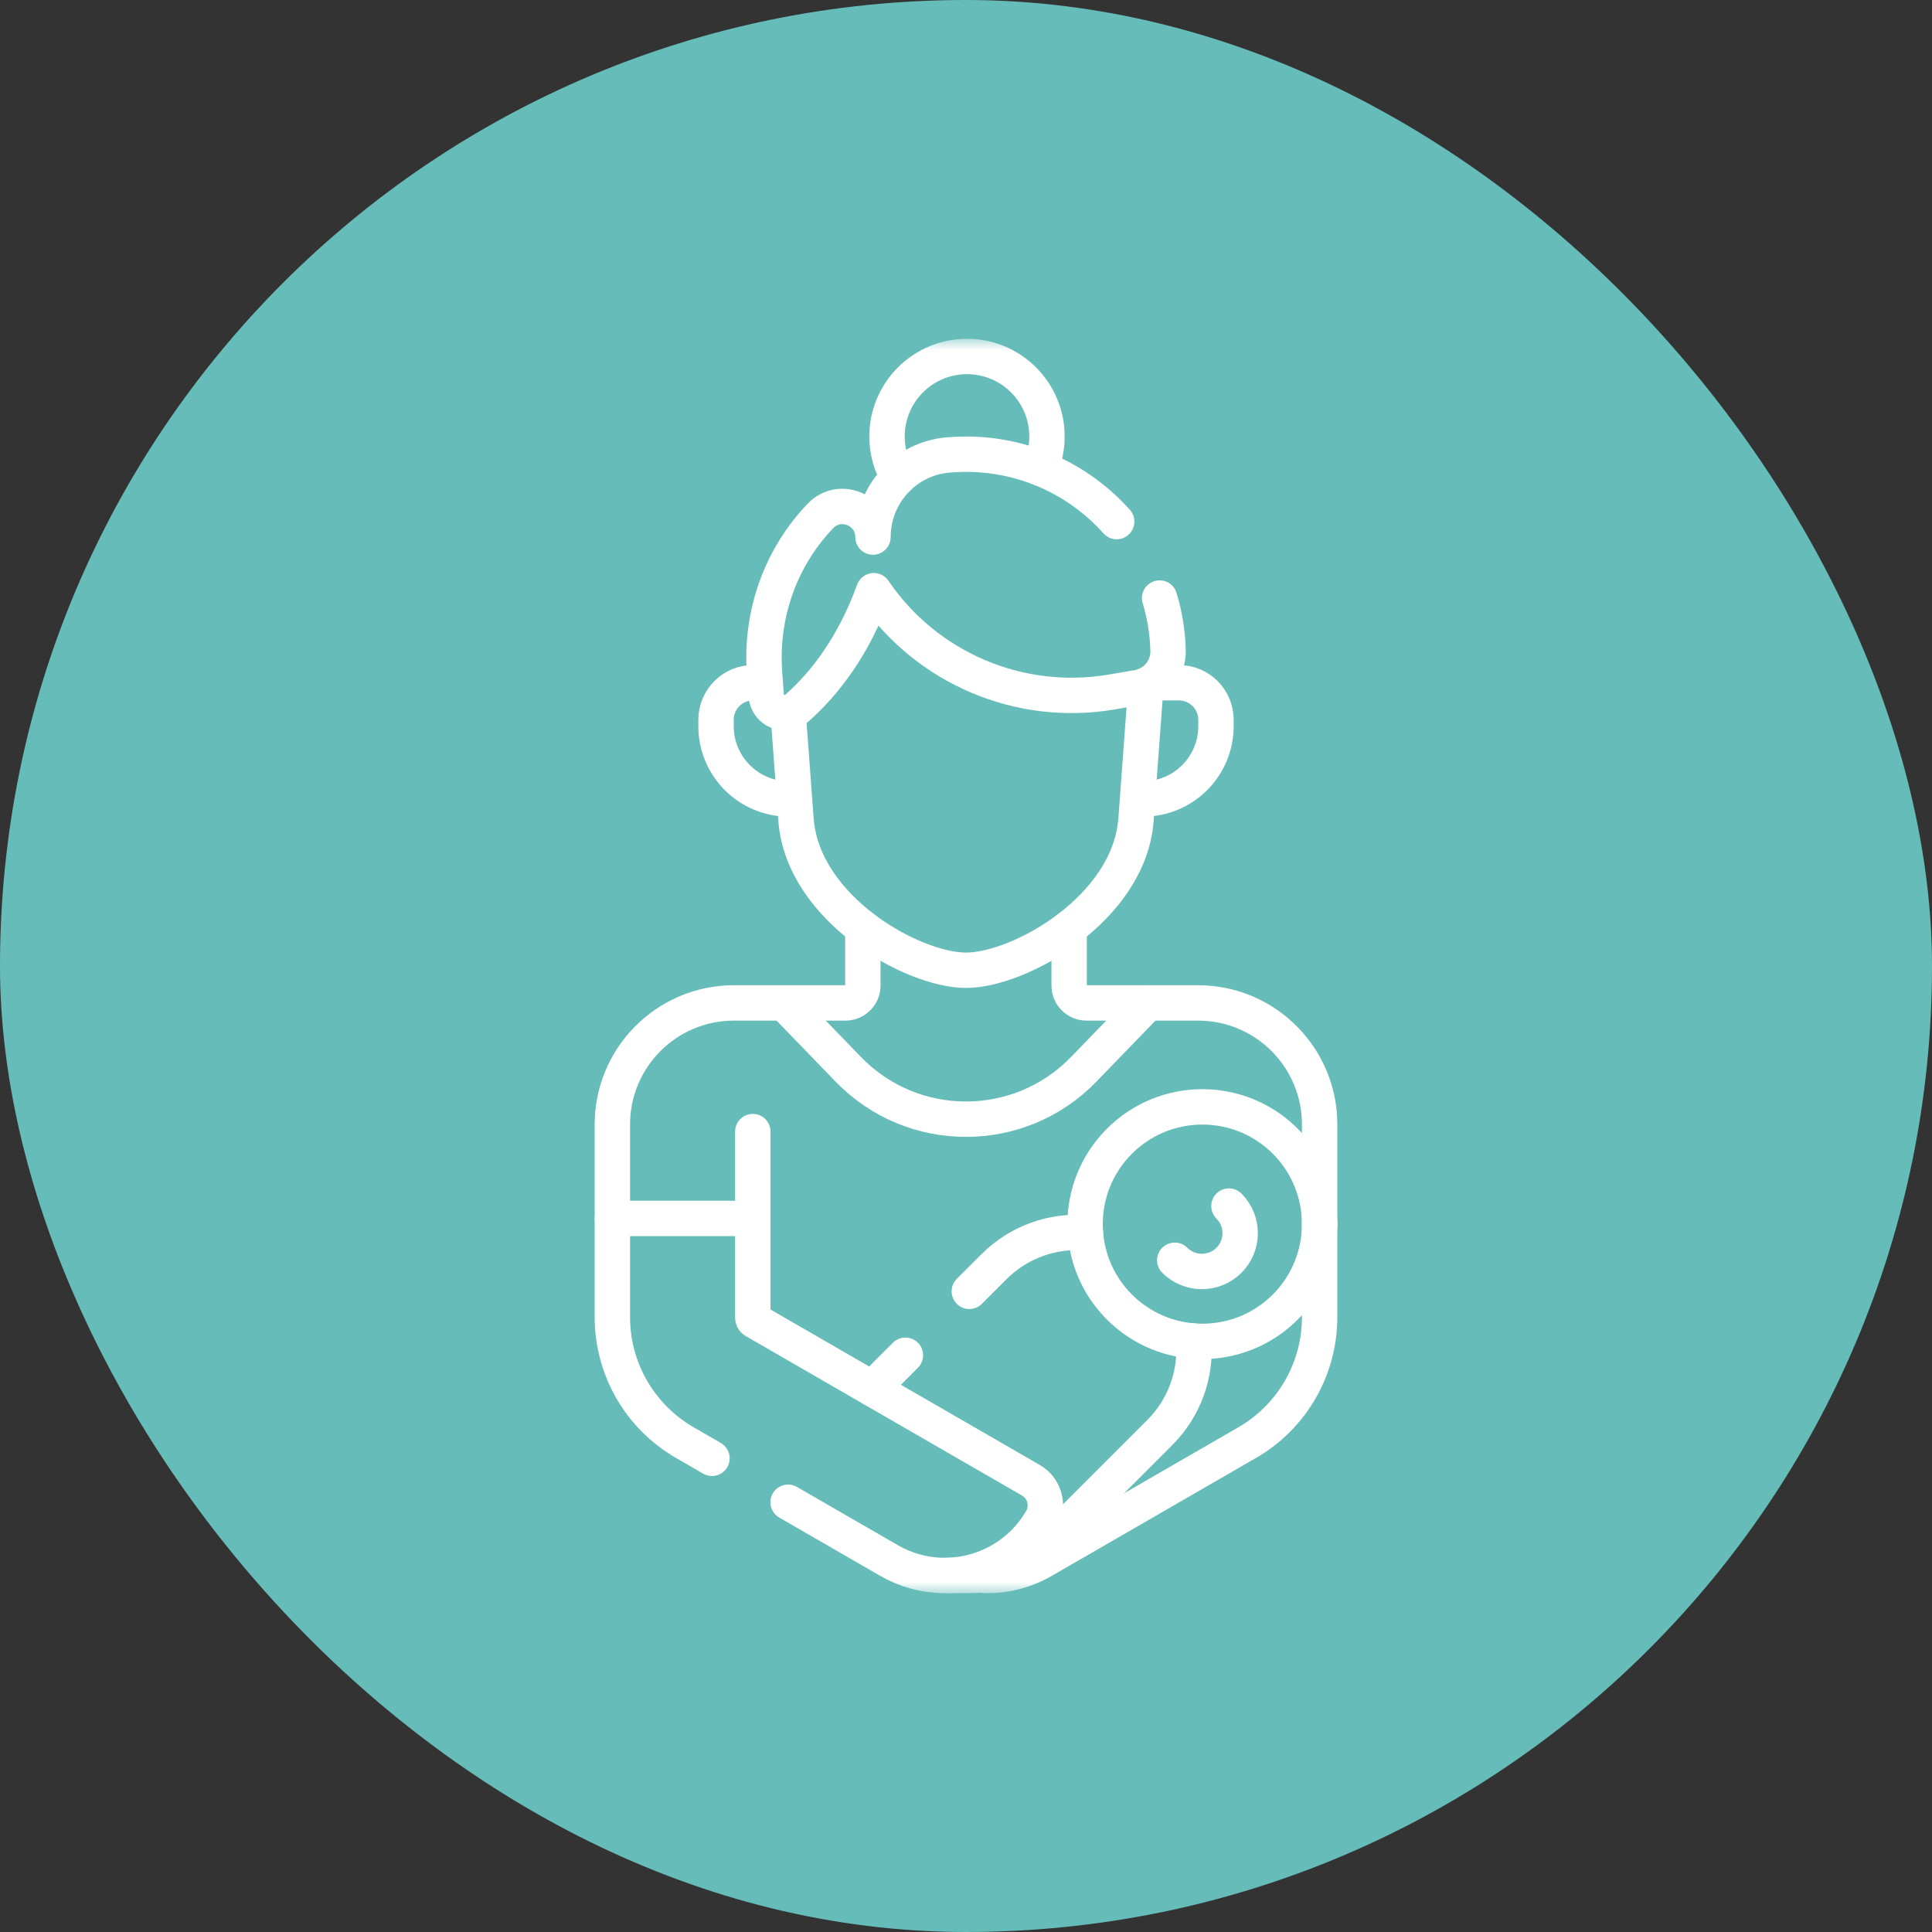
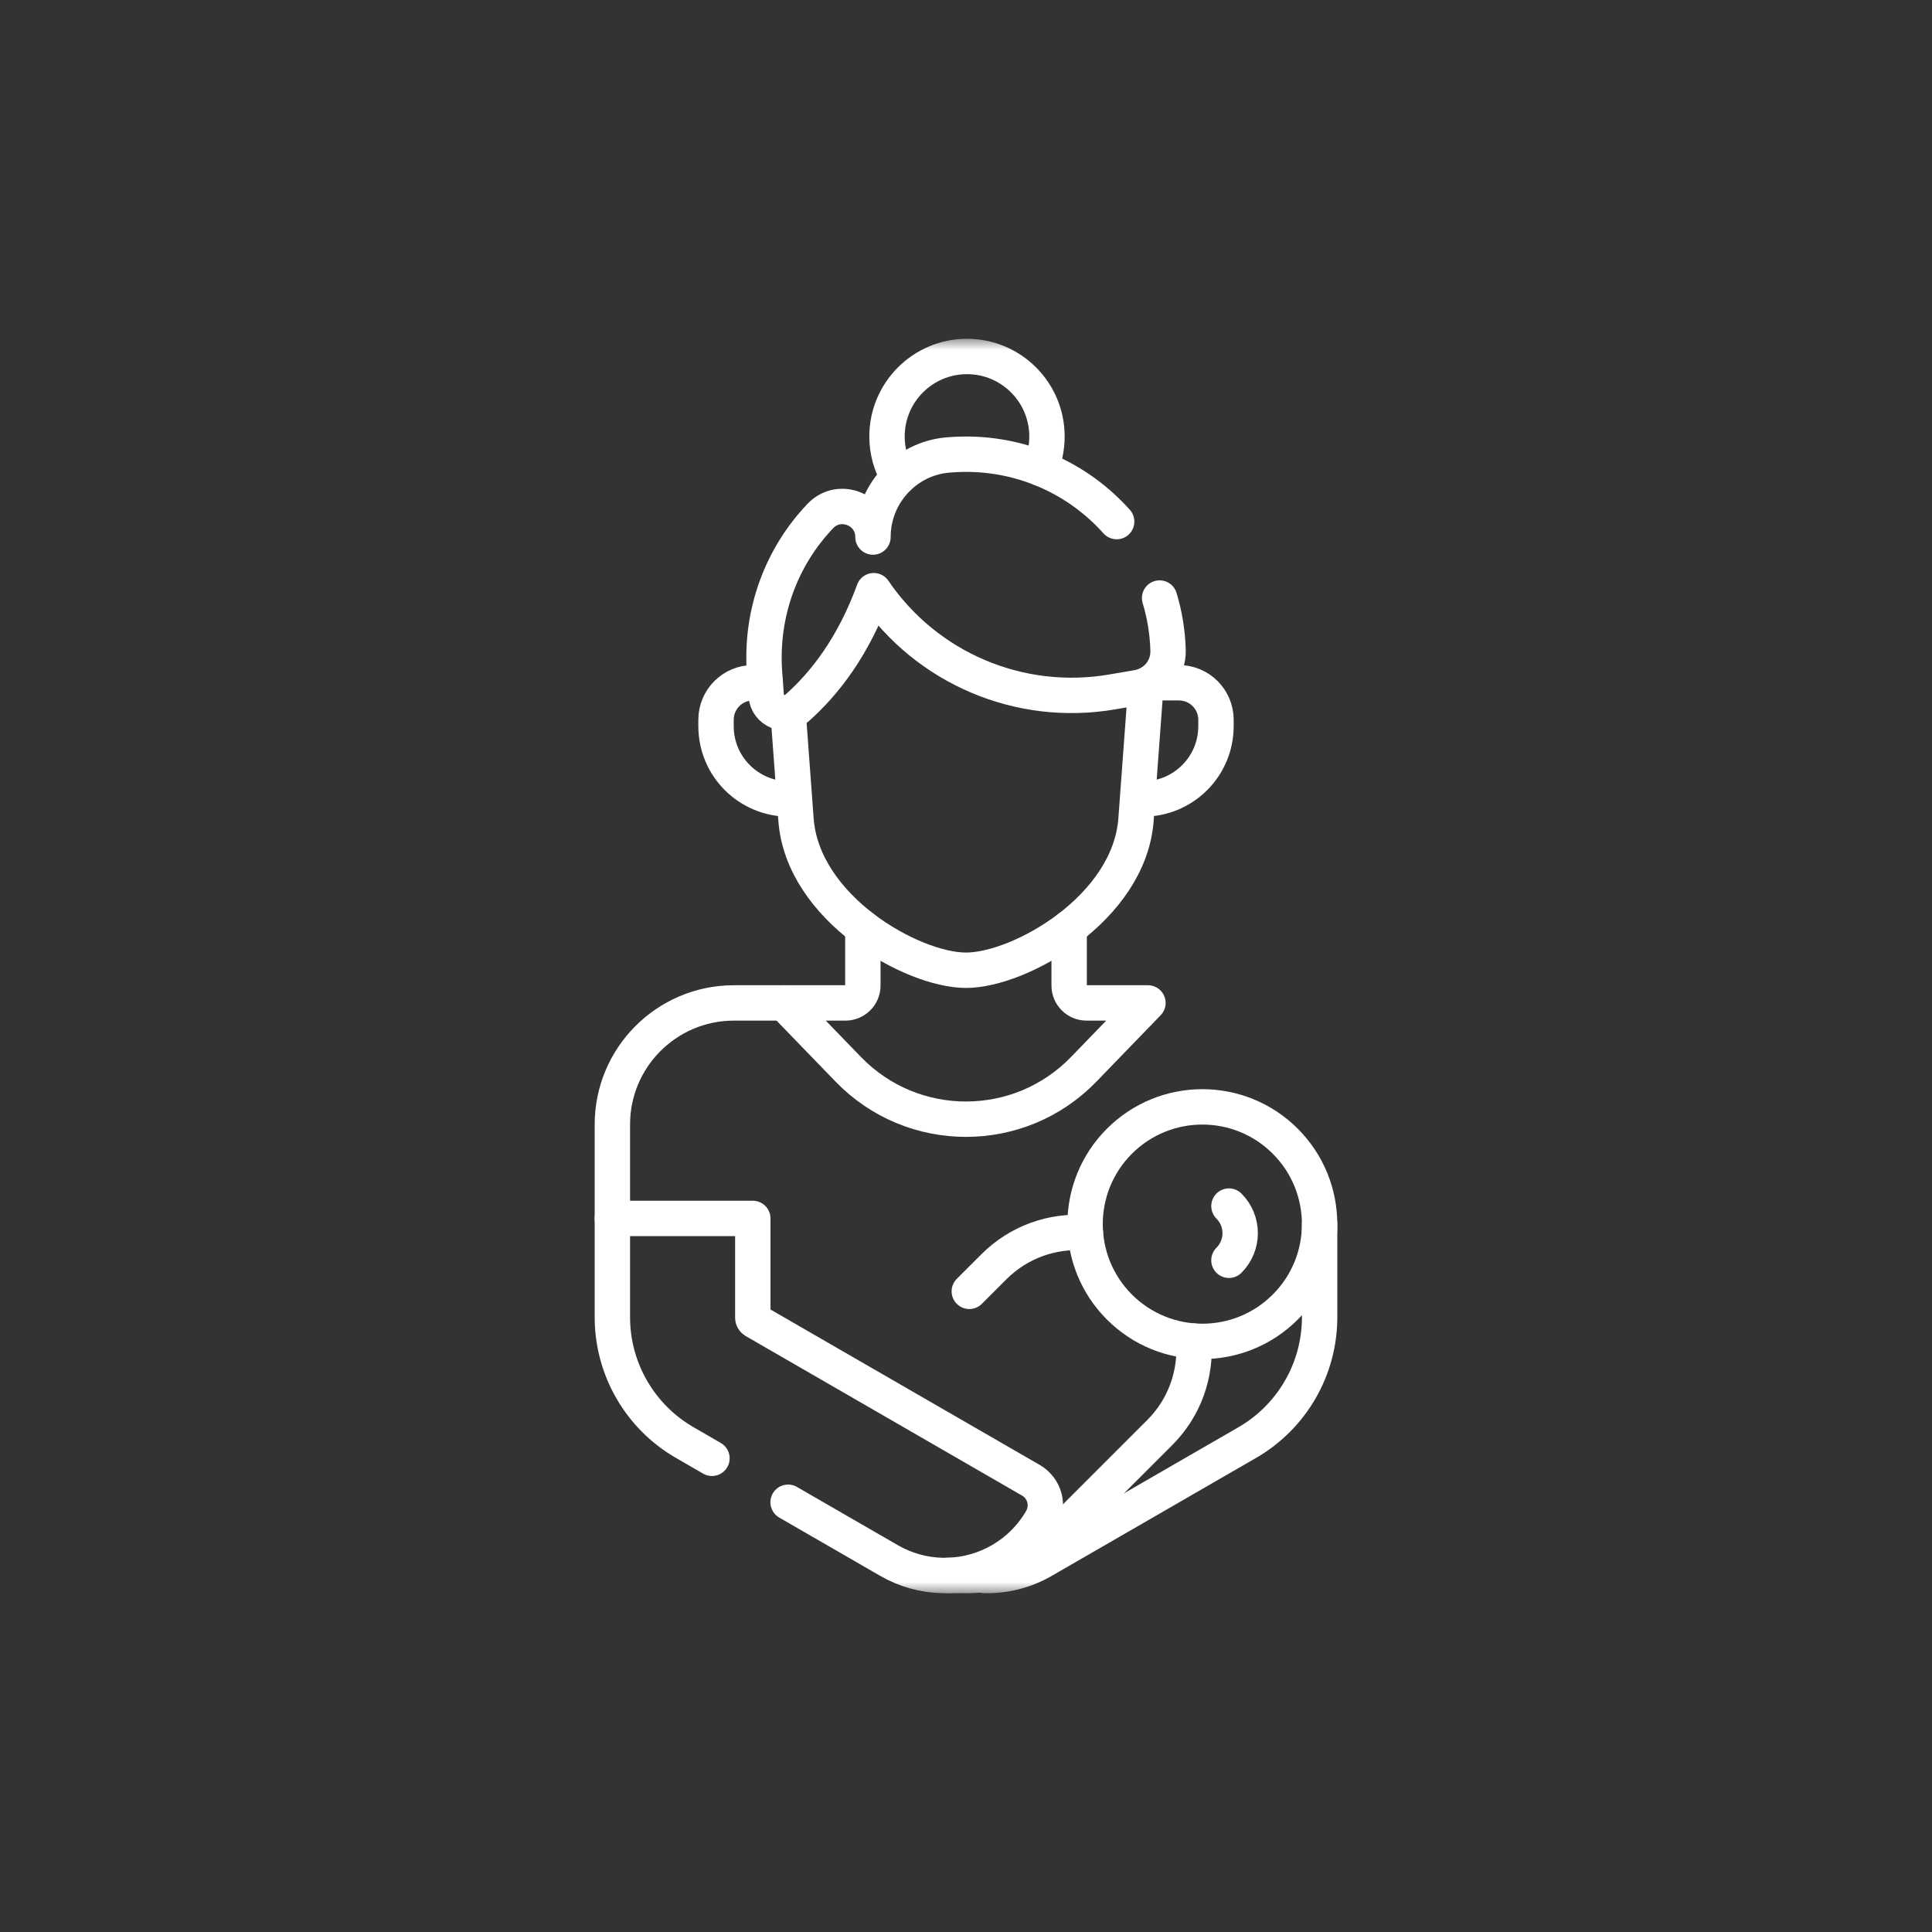
<svg xmlns="http://www.w3.org/2000/svg" width="80" height="80" viewBox="0 0 80 80" fill="none">
  <rect x="0" y="0" width="80" height="80" fill="#333333" stroke="none" />
-   <rect width="80" height="80" rx="40" fill="#66BCB9" />
  <mask id="mask0_823_1730" style="mask-type:luminance" maskUnits="userSpaceOnUse" x="14" y="14" width="52" height="52">
    <path d="M14 14H66V66H14V14Z" fill="white" />
  </mask>
  <g mask="url(#mask0_823_1730)">
    <path d="M32.465 41.529H30.39C28.984 41.529 27.714 42.105 26.801 43.034C25.908 43.942 25.357 45.188 25.357 46.562V50.453" stroke="white" stroke-width="1.465" stroke-miterlimit="10" stroke-linecap="round" stroke-linejoin="round" />
-     <path d="M54.643 50.693V46.562C54.643 45.188 54.092 43.942 53.199 43.034C52.286 42.105 51.016 41.529 49.61 41.529H47.534" stroke="white" stroke-width="1.465" stroke-miterlimit="10" stroke-linecap="round" stroke-linejoin="round" />
    <path d="M48.017 24.763C48.226 25.454 48.347 26.181 48.367 26.932C48.389 27.687 47.853 28.344 47.109 28.471L46.042 28.653C42.217 29.307 38.362 27.668 36.181 24.459C35.347 26.748 34.169 28.284 32.993 29.325C32.52 29.742 31.773 29.431 31.727 28.802L31.659 27.883C31.473 25.357 32.378 23.028 33.973 21.363C34.76 20.541 36.148 21.1 36.148 22.238C36.148 20.478 37.485 18.996 39.238 18.841C39.455 18.822 39.673 18.811 39.895 18.808C42.427 18.777 44.69 19.866 46.239 21.598" stroke="white" stroke-width="1.465" stroke-miterlimit="10" stroke-linecap="round" stroke-linejoin="round" />
    <path d="M47.45 28.371L47.04 33.934C46.768 37.621 42.222 40.176 40 40.176C37.778 40.176 33.232 37.621 32.96 33.934L32.634 29.503" stroke="white" stroke-width="1.465" stroke-miterlimit="10" stroke-linecap="round" stroke-linejoin="round" />
    <path d="M53.22 54.122C51.324 56.018 48.25 56.018 46.353 54.122C44.457 52.226 44.457 49.151 46.353 47.255C48.25 45.359 51.324 45.359 53.22 47.255C55.116 49.151 55.116 52.226 53.22 54.122Z" stroke="white" stroke-width="1.465" stroke-miterlimit="10" stroke-linecap="round" stroke-linejoin="round" />
    <path d="M39.242 65.236L40.116 65.238C41.351 65.232 42.584 64.758 43.526 63.816L48.022 59.32C49.061 58.282 49.531 56.889 49.431 55.531" stroke="white" stroke-width="1.465" stroke-miterlimit="10" stroke-linecap="round" stroke-linejoin="round" />
-     <path d="M37.491 56.118L36.659 56.95C36.477 57.132 36.312 57.326 36.164 57.528" stroke="white" stroke-width="1.465" stroke-miterlimit="10" stroke-linecap="round" stroke-linejoin="round" />
    <path d="M44.945 51.044C43.586 50.945 42.194 51.415 41.156 52.454L40.137 53.472" stroke="white" stroke-width="1.465" stroke-miterlimit="10" stroke-linecap="round" stroke-linejoin="round" />
    <path d="M32.633 62.205L36.813 64.618C37.503 65.016 38.252 65.216 38.996 65.236H39.242C40.796 65.195 42.292 64.371 43.126 62.927C43.455 62.355 43.26 61.625 42.688 61.295L31.243 54.688C31.2 54.662 31.172 54.615 31.172 54.564V50.453H25.357V54.543C25.357 56.685 26.5 58.663 28.354 59.734L29.481 60.385" stroke="white" stroke-width="1.465" stroke-miterlimit="10" stroke-linecap="round" stroke-linejoin="round" />
    <path d="M35.729 38.423V40.809C35.729 41.207 35.406 41.529 35.009 41.529H32.465L35.125 44.278C37.791 47.032 42.208 47.032 44.874 44.278L47.534 41.529H44.991C44.593 41.529 44.271 41.207 44.271 40.809V38.423" stroke="white" stroke-width="1.465" stroke-miterlimit="10" stroke-linecap="round" stroke-linejoin="round" />
-     <path d="M50.888 49.941C51.508 50.56 51.508 51.565 50.888 52.185C50.268 52.804 49.264 52.804 48.644 52.185" stroke="white" stroke-width="1.465" stroke-miterlimit="10" stroke-linecap="round" stroke-linejoin="round" />
-     <path d="M31.172 50.453V46.857" stroke="white" stroke-width="1.465" stroke-miterlimit="10" stroke-linecap="round" stroke-linejoin="round" />
+     <path d="M50.888 49.941C51.508 50.56 51.508 51.565 50.888 52.185" stroke="white" stroke-width="1.465" stroke-miterlimit="10" stroke-linecap="round" stroke-linejoin="round" />
    <path d="M40.759 65.236C41.582 65.258 42.421 65.06 43.187 64.618L51.646 59.734C53.5 58.663 54.643 56.685 54.643 54.543V50.693" stroke="white" stroke-width="1.465" stroke-miterlimit="10" stroke-linecap="round" stroke-linejoin="round" />
    <path d="M32.663 33.083C30.998 33.083 29.649 31.734 29.649 30.069V29.805C29.649 28.958 30.335 28.271 31.183 28.271H31.687" stroke="white" stroke-width="1.465" stroke-miterlimit="10" stroke-linecap="round" stroke-linejoin="round" />
    <path d="M47.337 33.083C49.001 33.083 50.351 31.734 50.351 30.069V29.805C50.351 28.958 49.664 28.271 48.817 28.271H47.642" stroke="white" stroke-width="1.465" stroke-miterlimit="10" stroke-linecap="round" stroke-linejoin="round" />
    <path d="M43.081 19.392C43.256 18.988 43.353 18.542 43.353 18.074C43.353 16.244 41.87 14.761 40.041 14.761C38.212 14.761 36.729 16.244 36.729 18.074C36.729 18.694 36.9 19.275 37.197 19.771" stroke="white" stroke-width="1.465" stroke-miterlimit="10" stroke-linecap="round" stroke-linejoin="round" />
  </g>
</svg>